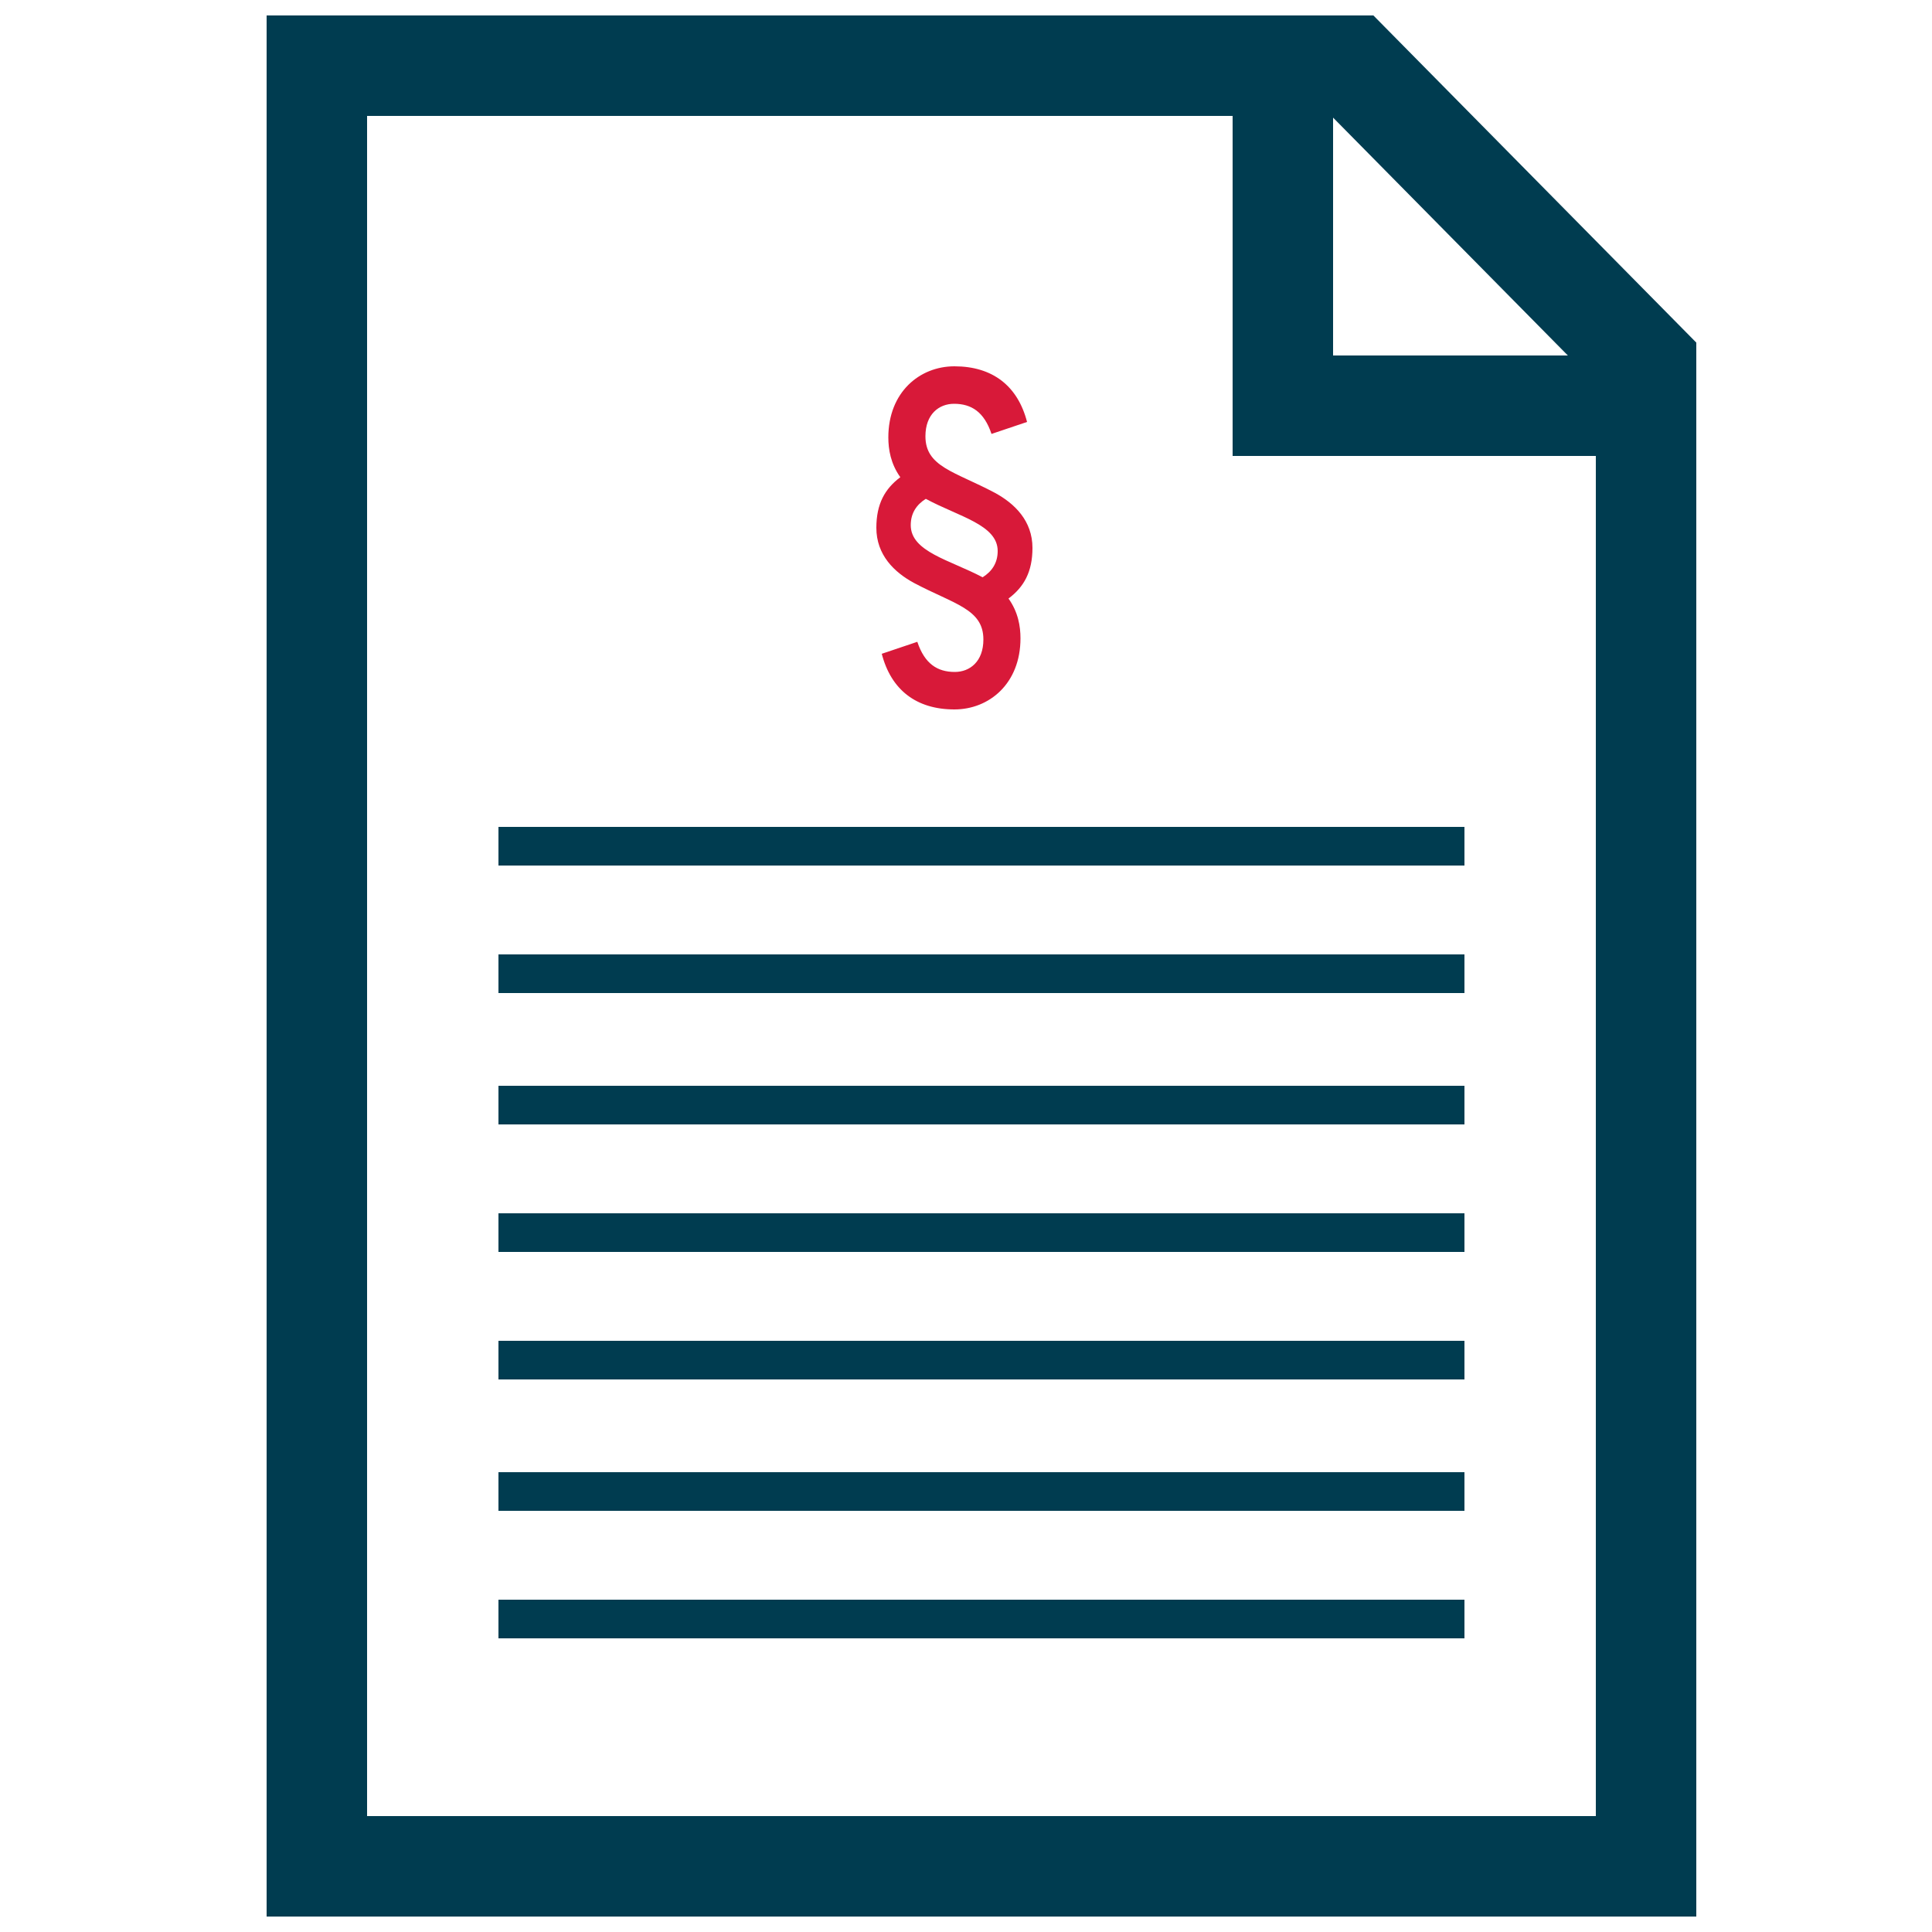
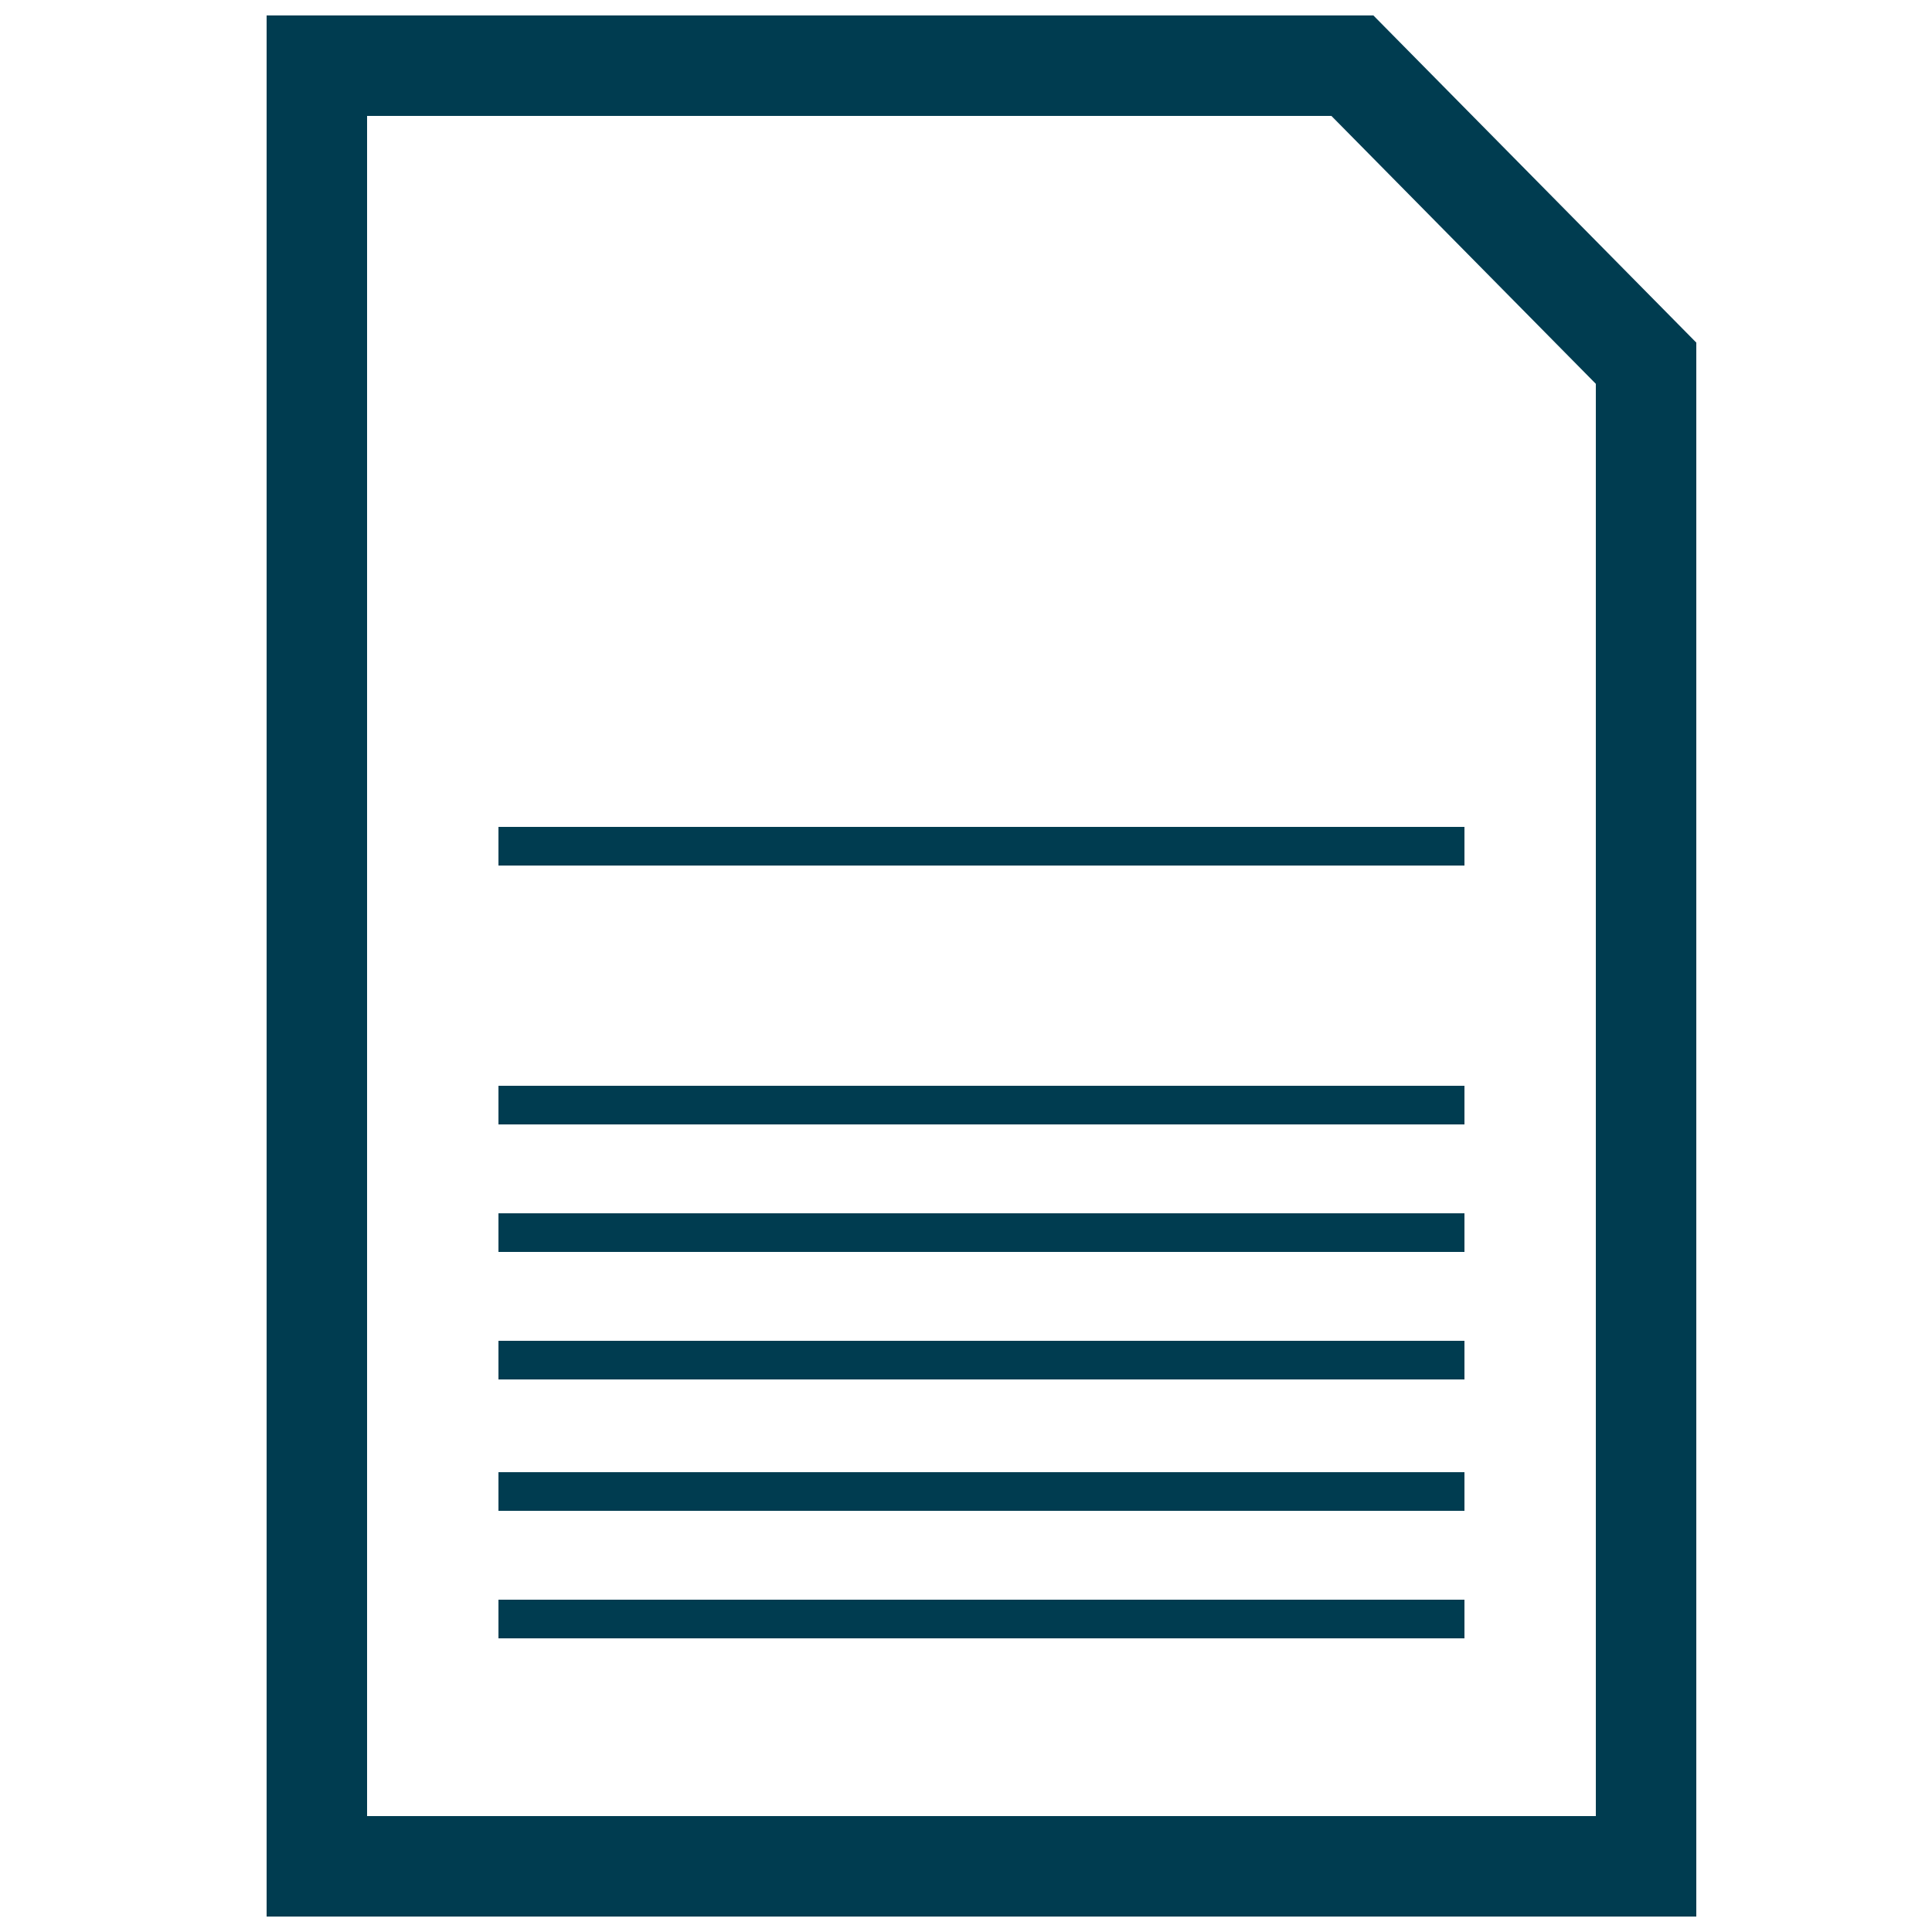
<svg xmlns="http://www.w3.org/2000/svg" version="1.1" id="Layer_1" x="0px" y="0px" viewBox="0 0 500 500" style="enable-background:new 0 0 500 500;" xml:space="preserve">
  <style type="text/css">
	.st0{fill:none;stroke:#003C50;stroke-width:26;stroke-miterlimit:10;}
	.st1{fill:none;stroke:#003C50;stroke-width:10;stroke-miterlimit:10;}
	.st2{fill:#D81939;}
</style>
  <polygon class="st0" points="350,17 332.7,17 82,17 82,483 426,483 426,94 " />
-   <polyline class="st0" points="426,105 332,105 332,17 " />
  <line class="st1" x1="129" y1="219" x2="379" y2="219" />
-   <line class="st1" x1="129" y1="252" x2="379" y2="252" />
  <line class="st1" x1="129" y1="286" x2="379" y2="286" />
  <line class="st1" x1="129" y1="319" x2="379" y2="319" />
  <line class="st1" x1="129" y1="352" x2="379" y2="352" />
  <line class="st1" x1="129" y1="386" x2="379" y2="386" />
  <line class="st1" x1="129" y1="419" x2="379" y2="419" />
  <g>
-     <path class="st2" d="M261,154.9c2.5,3.5,3.1,7.2,3.1,10.3c0,11.7-8.1,18.4-17.1,18.4c-9.9,0-16.4-5.1-18.8-14.4l9.2-3.1   c1.9,5.7,5.2,7.8,9.7,7.8c3.9,0,7.4-2.7,7.4-8.4c0-7.9-7.5-9.1-17.9-14.6c-5.2-2.8-9.8-7.3-9.8-14.3c0-6.2,2.2-10.1,6.2-13.1   c-2.5-3.5-3.1-7.2-3.1-10.3c0-11.7,8.1-18.4,17.1-18.4c9.9,0,16.4,5.1,18.8,14.4l-9.2,3.1c-1.9-5.7-5.2-7.8-9.7-7.8   c-3.9,0-7.4,2.7-7.4,8.4c0,7.9,7.5,9.1,17.9,14.6c5.2,2.8,9.8,7.3,9.8,14.3C267.2,148,265,151.9,261,154.9z M239.6,129.1   c-2.4,1.5-3.9,3.7-3.9,6.8c0,6.9,10.1,9,18.6,13.5c2.4-1.5,3.9-3.7,3.9-6.8C258.2,135.8,248.1,133.7,239.6,129.1z" />
-   </g>
+     </g>
</svg>